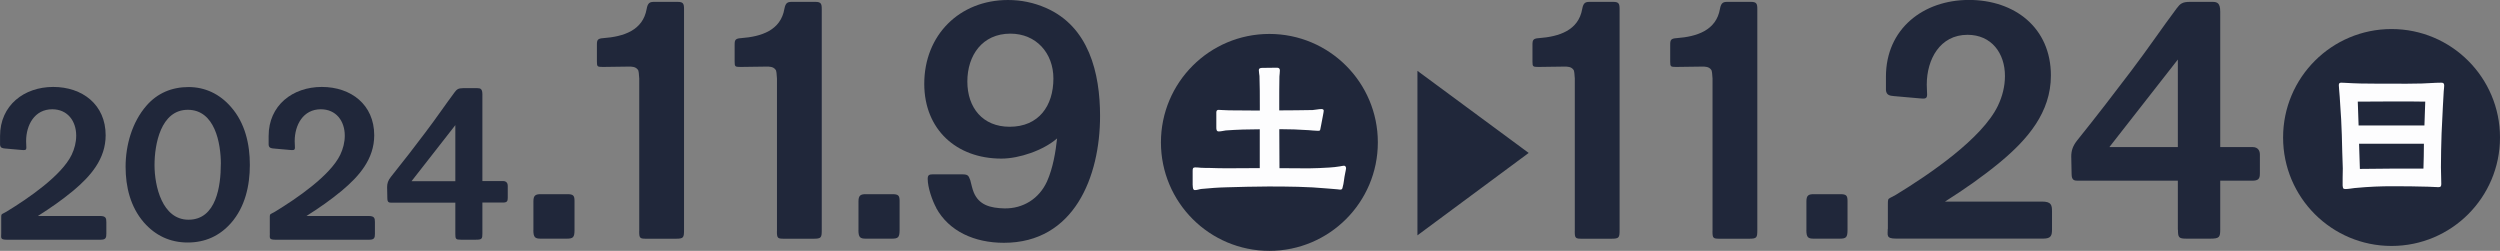
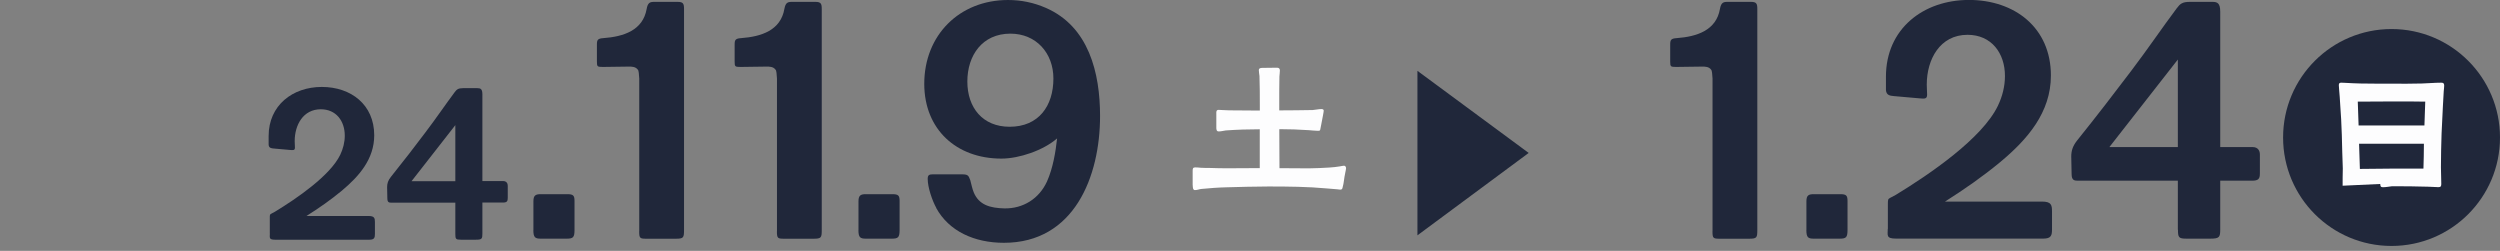
<svg xmlns="http://www.w3.org/2000/svg" id="Layer_2" data-name="Layer 2" viewBox="0 0 428.75 43.02">
  <rect x="0" y="0" width="428.75" height="43.02" fill="#808080" stroke="none" />
  <defs>
    <style>
      .cls-1 {
        fill: #20273a;
      }

      .cls-1, .cls-2 {
        stroke-width: 0px;
      }

      .cls-2 {
        fill: #fdfdfe;
      }
    </style>
  </defs>
  <g id="_レイヤー_1" data-name="レイヤー 1">
    <g>
      <g>
-         <circle class="cls-1" cx="217.7" cy="24.42" r="18.6" />
        <circle class="cls-1" cx="410.15" cy="23.58" r="18.6" />
        <g>
          <g>
-             <path class="cls-1" d="M.21,40.06v-2.63c0-.57,0-.66.25-.78.16-.08.33-.16.62-.33,3.78-2.3,9.48-6.2,11.21-9.77.49-1.03.78-2.14.78-3.29,0-2.5-1.48-4.52-4.11-4.52-3.04,0-4.48,2.71-4.48,5.46,0,.41.04.82.04,1.11,0,.49-.29.45-.82.41l-2.83-.25c-.41-.04-.82-.08-.86-.66v-1.48c0-5.26,4.11-8.42,9.12-8.42s8.99,3.04,8.99,8.29c0,4.07-2.59,7.02-5.54,9.49-1.93,1.6-3.94,3-6.08,4.35h10.63c1.03,0,1.11.37,1.11,1.07v1.97c0,.66-.08,1.03-.94,1.03H1.11c-1.11,0-.9-.37-.9-1.07Z" />
-             <path class="cls-1" d="M24.66,38.13c-2.3-2.67-3.12-6.08-3.12-9.53,0-3.7,1.11-7.64,3.57-10.47,1.89-2.18,4.39-3.2,7.23-3.2s5.34,1.19,7.27,3.41c2.42,2.75,3.24,6.37,3.24,9.94s-.82,7.23-3.24,9.98c-1.97,2.22-4.43,3.33-7.43,3.33s-5.54-1.19-7.51-3.45ZM37.88,28.15c0-3.61-1.03-9.32-5.67-9.32s-5.71,5.91-5.71,9.49,1.31,9.36,5.83,9.36c4.8,0,5.54-5.87,5.54-9.53Z" />
            <path class="cls-1" d="M46.27,40.06v-2.63c0-.57,0-.66.25-.78.16-.08.33-.16.62-.33,3.78-2.3,9.48-6.2,11.21-9.77.49-1.03.78-2.14.78-3.29,0-2.5-1.48-4.52-4.11-4.52-3.04,0-4.48,2.71-4.48,5.46,0,.41.04.82.04,1.11,0,.49-.29.45-.82.41l-2.83-.25c-.41-.04-.82-.08-.86-.66v-1.48c0-5.26,4.11-8.42,9.12-8.42s8.99,3.04,8.99,8.29c0,4.07-2.59,7.02-5.54,9.49-1.93,1.6-3.94,3-6.08,4.35h10.63c1.03,0,1.11.37,1.11,1.07v1.97c0,.66-.08,1.03-.94,1.03h-16.18c-1.11,0-.9-.37-.9-1.07Z" />
            <path class="cls-1" d="M78.09,40.14v-5.38h-10.88c-.45,0-.78,0-.78-.74l-.04-1.93c0-.62.16-1.15.66-1.77,2.18-2.71,4.07-5.17,5.87-7.56,1.93-2.54,3.45-4.8,5.05-6.94.37-.49.62-.7,1.44-.7h2.46c.53,0,.86.12.86,1.07v14.86h3.53c.66,0,.82.45.82.82v2.09c0,.58-.16.78-.86.78h-3.49v5.34c0,.86-.08,1.03-1.11,1.03h-2.59c-.86,0-.94-.12-.94-.99ZM78.09,31.07v-9.61l-7.51,9.61h7.51Z" />
            <path class="cls-1" d="M91.48,39.46v-4.94c0-1.03.39-1.22,1.28-1.22h4.49c1.03,0,1.28.19,1.28,1.15v5c0,1.28-.26,1.48-1.35,1.48h-4.43c-.96,0-1.28-.19-1.28-1.48Z" />
            <path class="cls-1" d="M109.63,39.65V13.47c-.06-.71-.06-1.35-.26-1.54-.39-.51-1.03-.51-1.54-.51-1.48,0-2.95.06-4.43.06-.96,0-1.03-.06-1.03-.9v-2.95c0-.77.13-1.03,1.09-1.09,3.53-.26,6.8-1.35,7.44-5,.19-1.09.58-1.22,1.28-1.22h4.04c.96,0,1.09.32,1.09,1.22v37.86c0,1.35-.06,1.54-1.41,1.54h-5c-1.15,0-1.28-.06-1.28-1.28Z" />
            <path class="cls-1" d="M133.25,39.65V13.47c-.06-.71-.06-1.35-.26-1.54-.39-.51-1.03-.51-1.54-.51-1.48,0-2.95.06-4.43.06-.96,0-1.03-.06-1.03-.9v-2.95c0-.77.13-1.03,1.09-1.09,3.53-.26,6.8-1.35,7.44-5,.19-1.09.58-1.22,1.28-1.22h4.04c.96,0,1.09.32,1.09,1.22v37.86c0,1.35-.06,1.54-1.41,1.54h-5c-1.15,0-1.28-.06-1.28-1.28Z" />
            <path class="cls-1" d="M147.23,39.46v-4.94c0-1.03.39-1.22,1.28-1.22h4.49c1.03,0,1.28.19,1.28,1.15v5c0,1.28-.26,1.48-1.35,1.48h-4.43c-.96,0-1.28-.19-1.28-1.48Z" />
            <path class="cls-1" d="M160.58,35.67c-.71-1.28-1.48-3.53-1.48-5,0-.64.26-.77.83-.77h5c1.03,0,1.16.13,1.48,1.03.19.71.32,1.41.58,2.05.9,2.18,2.82,2.7,5.26,2.76,3.21.06,5.97-1.67,7.31-4.62,1.03-2.31,1.48-5.07,1.73-7.38-2.37,2.05-6.48,3.46-9.56,3.46-7.7,0-13.22-5-13.22-12.83,0-8.34,6.03-14.37,14.37-14.37,2.25,0,4.43.45,6.48,1.35,7.38,3.21,9.3,11.16,9.3,18.54,0,10.39-4.43,21.75-16.49,21.75-5.07,0-9.43-1.99-11.61-5.97ZM180.66,13.47c0-4.36-2.95-7.7-7.38-7.7-4.81,0-7.38,3.72-7.38,8.21s2.63,7.76,7.25,7.76c5,0,7.51-3.59,7.51-8.28Z" />
          </g>
          <g>
-             <path class="cls-1" d="M270.08,39.65V13.47c-.06-.71-.06-1.35-.26-1.54-.38-.51-1.03-.51-1.54-.51-1.48,0-2.95.06-4.43.06-.96,0-1.03-.06-1.03-.9v-2.95c0-.77.13-1.03,1.09-1.09,3.53-.26,6.8-1.35,7.44-5,.19-1.09.58-1.22,1.28-1.22h4.04c.96,0,1.09.32,1.09,1.22v37.86c0,1.35-.06,1.54-1.41,1.54h-5c-1.15,0-1.28-.06-1.28-1.28Z" />
            <path class="cls-1" d="M293.7,39.65V13.47c-.06-.71-.06-1.35-.26-1.54-.38-.51-1.03-.51-1.54-.51-1.48,0-2.95.06-4.43.06-.96,0-1.03-.06-1.03-.9v-2.95c0-.77.13-1.03,1.09-1.09,3.53-.26,6.8-1.35,7.44-5,.19-1.09.58-1.22,1.28-1.22h4.04c.96,0,1.09.32,1.09,1.22v37.86c0,1.35-.06,1.54-1.41,1.54h-5c-1.15,0-1.28-.06-1.28-1.28Z" />
            <path class="cls-1" d="M309.8,39.46v-4.94c0-1.03.38-1.22,1.28-1.22h4.49c1.03,0,1.28.19,1.28,1.15v5c0,1.28-.26,1.48-1.35,1.48h-4.43c-.96,0-1.28-.19-1.28-1.48Z" />
            <path class="cls-1" d="M323.77,39.27v-4.11c0-.9,0-1.03.38-1.22.26-.13.51-.26.96-.51,5.9-3.59,14.82-9.69,17.52-15.27.77-1.6,1.22-3.34,1.22-5.13,0-3.91-2.31-7.06-6.42-7.06-4.75,0-6.99,4.24-6.99,8.53,0,.64.06,1.28.06,1.73,0,.77-.45.71-1.28.64l-4.43-.39c-.64-.06-1.28-.13-1.35-1.03v-2.31c0-8.21,6.42-13.15,14.24-13.15s14.05,4.75,14.05,12.96c0,6.35-4.04,10.97-8.66,14.82-3.02,2.5-6.16,4.68-9.5,6.8h16.62c1.6,0,1.73.58,1.73,1.67v3.08c0,1.03-.13,1.6-1.48,1.6h-25.28c-1.73,0-1.41-.58-1.41-1.67Z" />
            <path class="cls-1" d="M373.5,39.4v-8.41h-17c-.71,0-1.22,0-1.22-1.15l-.06-3.02c0-.96.26-1.8,1.03-2.76,3.4-4.23,6.35-8.08,9.18-11.81,3.02-3.98,5.39-7.51,7.89-10.84.58-.77.96-1.09,2.25-1.09h3.85c.83,0,1.35.19,1.35,1.67v23.23h5.52c1.03,0,1.28.71,1.28,1.28v3.27c0,.9-.26,1.22-1.35,1.22h-5.45v8.34c0,1.35-.13,1.6-1.73,1.6h-4.04c-1.35,0-1.48-.19-1.48-1.54ZM373.5,25.22v-15.01l-11.74,15.01h11.74Z" />
          </g>
          <path class="cls-1" d="M243.09,12.15l19.08,14.08-19.08,14.13V12.15Z" />
        </g>
      </g>
      <path class="cls-2" d="M204.54,31.79v-2.43c0-.42,0-.65.48-.65.31,0,.59.03.9.06.48.03.96.03,1.44.03.99.03,1.98.06,2.96.06,1.92,0,3.84-.03,5.73-.03v-6.66c-1.95,0-3.9.06-5.84.2-.4.06-.82.17-1.21.17s-.4-.4-.4-.68v-2.34c0-.28-.06-.68.4-.68.2,0,.4.03.59.03.82.06,1.64.06,2.46.06,1.33,0,2.68.03,4.01.03v-.82c0-1.69,0-3.39-.06-5.11-.03-.31-.11-.68-.11-.99,0-.37.34-.4.62-.4l2.48-.03c.31,0,.51.11.51.48,0,.34-.06.68-.08,1.02-.03,1.58-.03,3.13-.03,4.69v1.13c1.92,0,3.84-.03,5.73-.06.51-.03,1.02-.17,1.5-.17.2,0,.4.06.4.28s-.25,1.41-.42,2.34l-.14.71c-.06.34-.06.4-.42.4-.54,0-1.07-.08-1.61-.11-1.64-.11-3.3-.17-4.97-.17h-.06l.03,6.69c1.67,0,3.33.03,5.03.03,1.16,0,2.37-.08,3.53-.14.62-.03,1.21-.11,1.81-.2.23-.03.45-.11.68-.11.31,0,.37.28.37.45,0,.2-.28,1.3-.37,2.15-.06.39-.11.76-.2,1.02-.06.28-.08.48-.42.48-.2,0-.37-.06-.54-.06-.57-.06-1.13-.08-1.69-.14-3.33-.31-6.75-.34-10.11-.34-2.37,0-4.77.08-7.14.14-1.44.03-2.88.14-4.32.28-.37.03-.73.2-1.13.2-.37,0-.37-.54-.37-.79Z" />
-       <path class="cls-2" d="M401.76,31.85c-.03-.79.03-1.98.03-2.96-.06-2.03-.14-3.87-.17-5.79-.06-1.75-.14-3.5-.28-5.25-.06-.79-.08-1.58-.17-2.37,0-.28-.06-.56-.06-.85,0-.31.08-.45.42-.45.23,0,.45.03.71.03.85.06,1.69.08,2.57.11,1.52.03,3.78.03,5.31.03,2,0,3.25.03,5.25-.03,1.1-.03,2.2-.14,3.3-.14.37,0,.51.11.51.51,0,.31-.06.65-.08.96-.06.85-.08,1.69-.14,2.51-.08,1.58-.17,3.16-.23,4.74-.06,1.92-.11,3.84-.11,5.76,0,.96.06,1.92.06,2.88,0,.34-.06.56-.48.56-.59,0-1.19-.08-1.78-.08-1.61-.06-4.4-.08-6.18-.08s-3.84.06-6.44.31c-.51.06-1.07.17-1.58.17-.4,0-.42-.2-.45-.56ZM415.79,21.52c.03-1.35.08-2.74.14-4.09-3.98-.08-7.71,0-11.57,0l.14,4.09h11.29ZM415.62,28.91c.06-1.41.06-2.85.08-4.26h-11.12c.03,1.44.08,2.88.14,4.32,3.64-.06,7.23-.06,10.9-.06Z" />
+       <path class="cls-2" d="M401.76,31.85c-.03-.79.03-1.98.03-2.96-.06-2.03-.14-3.87-.17-5.79-.06-1.75-.14-3.5-.28-5.25-.06-.79-.08-1.58-.17-2.37,0-.28-.06-.56-.06-.85,0-.31.08-.45.42-.45.23,0,.45.03.71.03.85.06,1.69.08,2.57.11,1.52.03,3.78.03,5.31.03,2,0,3.25.03,5.25-.03,1.1-.03,2.2-.14,3.3-.14.37,0,.51.11.51.51,0,.31-.06.65-.08.96-.06.85-.08,1.69-.14,2.51-.08,1.58-.17,3.16-.23,4.74-.06,1.92-.11,3.84-.11,5.76,0,.96.06,1.92.06,2.88,0,.34-.06.56-.48.56-.59,0-1.19-.08-1.78-.08-1.61-.06-4.4-.08-6.18-.08c-.51.06-1.07.17-1.58.17-.4,0-.42-.2-.45-.56ZM415.79,21.52c.03-1.35.08-2.74.14-4.09-3.98-.08-7.71,0-11.57,0l.14,4.09h11.29ZM415.62,28.91c.06-1.41.06-2.85.08-4.26h-11.12c.03,1.44.08,2.88.14,4.32,3.64-.06,7.23-.06,10.9-.06Z" />
    </g>
  </g>
</svg>